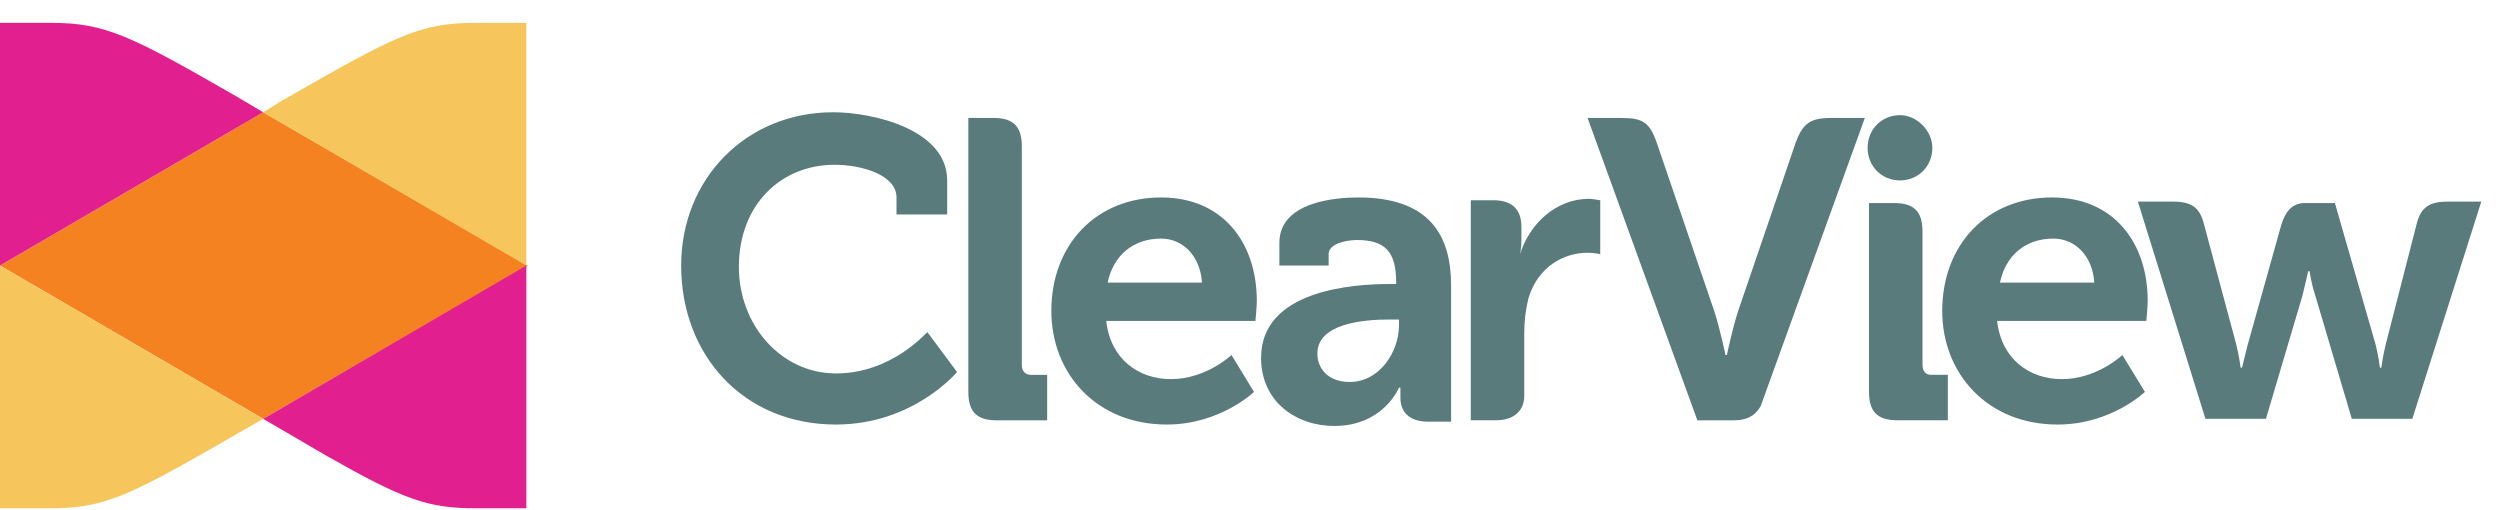
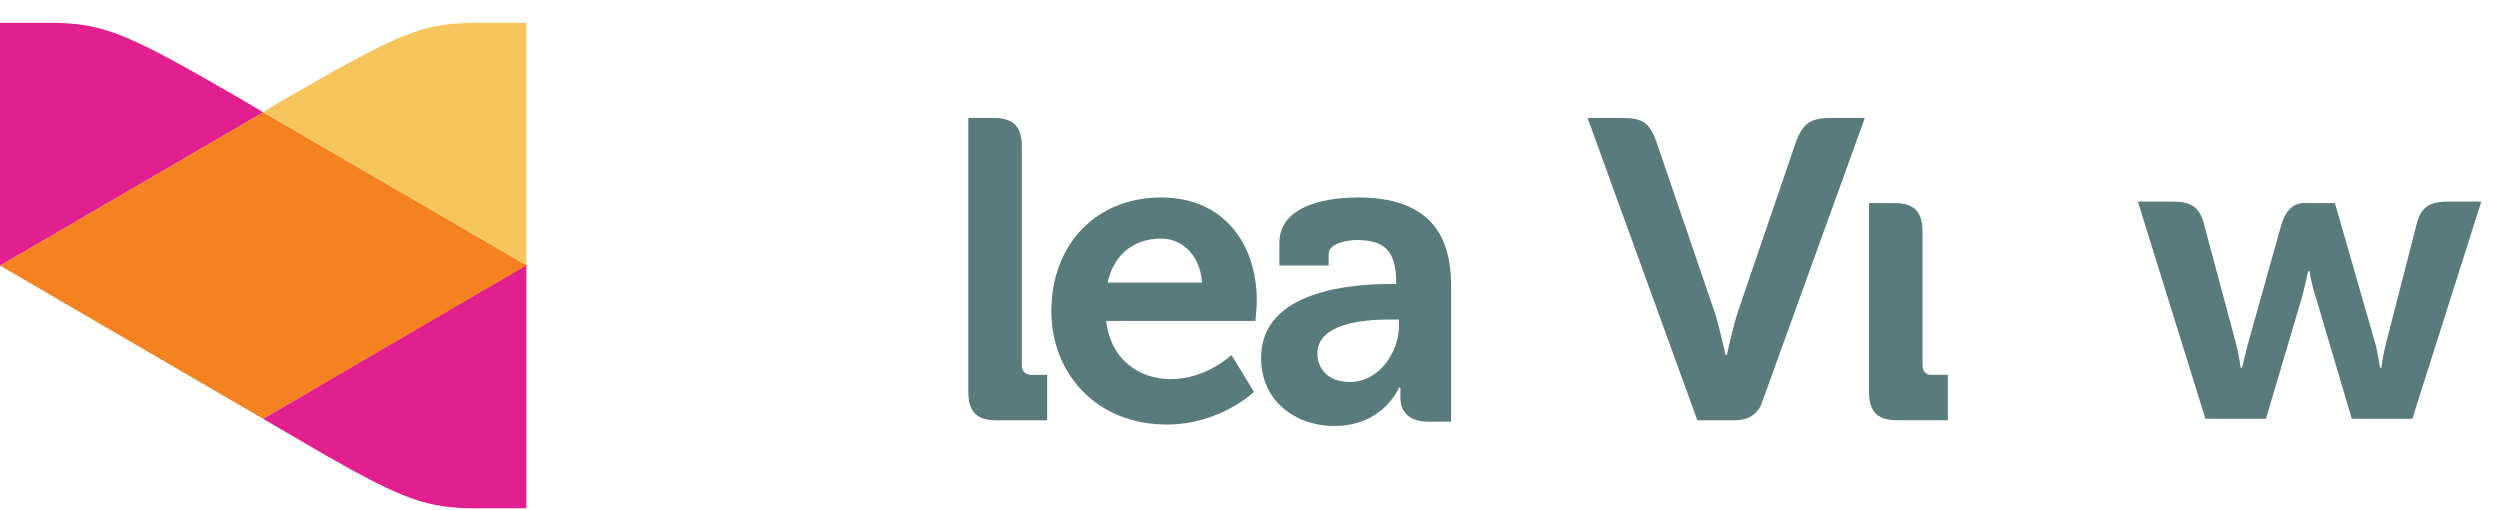
<svg xmlns="http://www.w3.org/2000/svg" width="103" height="21" viewBox="0 0 103 21" fill="none">
  <path d="M0 10.941L10.843 17.256L21.744 10.941L10.843 4.625L0 10.941Z" fill="#F58220" />
-   <path d="M0 20.941H2.087C4.059 20.941 5.103 20.532 8.292 18.719L10.843 17.257L0 10.941V20.941Z" fill="#F6C65C" />
  <path d="M9.858 4.041C5.393 1.467 4.349 0.941 2.087 0.941H0V10.941L10.843 4.625L9.858 4.041Z" fill="#E11F8F" />
  <path d="M13.452 18.778C16.641 20.59 17.627 20.941 19.599 20.941H21.686V10.941L10.843 17.257L13.452 18.778Z" fill="#E11F8F" />
  <path d="M19.599 0.941C17.279 0.941 16.293 1.467 11.597 4.158L10.843 4.625L21.686 10.941V0.941H19.599Z" fill="#F6C65C" />
-   <path d="M34.443 15.385C32.181 15.385 30.442 13.397 30.442 10.999C30.442 8.426 32.181 6.789 34.385 6.789C35.487 6.789 36.936 7.198 36.936 8.134V8.836H39.024V7.432C39.024 5.327 35.95 4.625 34.327 4.625C30.732 4.625 28.064 7.374 28.064 10.941C28.064 14.625 30.616 17.491 34.443 17.491C37.632 17.491 39.43 15.327 39.43 15.327L38.212 13.689C38.154 13.689 36.762 15.385 34.443 15.385Z" fill="#597B7C" />
  <path d="M42.505 15.445C42.273 15.445 42.099 15.328 42.099 15.036V6.03C42.099 5.211 41.751 4.86 40.94 4.86H39.896V16.147C39.896 16.966 40.244 17.317 41.056 17.317H43.143V15.445H42.505Z" fill="#597B7C" />
  <path d="M47.838 8.135C45.171 8.135 43.315 10.064 43.315 12.813C43.315 15.386 45.171 17.491 48.07 17.491C50.273 17.491 51.665 16.146 51.665 16.146L50.737 14.626C50.737 14.626 49.694 15.62 48.244 15.62C46.91 15.62 45.751 14.801 45.577 13.222H51.723C51.723 13.222 51.781 12.637 51.781 12.403C51.781 10.006 50.389 8.135 47.838 8.135ZM45.635 11.643C45.867 10.532 46.678 9.83 47.838 9.83C48.766 9.83 49.462 10.591 49.52 11.643H45.635Z" fill="#597B7C" />
  <path d="M55.958 8.135C55.03 8.135 52.71 8.31 52.71 10.006V10.941H54.74V10.474C54.74 10.006 55.552 9.889 55.9 9.889C57.059 9.889 57.523 10.357 57.523 11.643V11.702H57.233C55.784 11.702 51.956 11.936 51.956 14.743C51.956 16.556 53.406 17.55 54.972 17.55C57.001 17.55 57.639 15.971 57.639 15.971H57.697C57.697 15.971 57.697 16.146 57.697 16.38C57.697 16.906 57.987 17.374 58.857 17.374H59.785V11.76C59.785 9.713 58.915 8.135 55.958 8.135ZM57.639 13.398C57.639 14.509 56.827 15.737 55.61 15.737C54.682 15.737 54.276 15.152 54.276 14.567C54.276 13.339 56.132 13.164 57.233 13.164H57.639V13.398Z" fill="#597B7C" />
  <path d="M79.207 15.033V9.536C79.207 8.718 78.859 8.367 78.047 8.367H77.003V16.145C77.003 16.963 77.351 17.314 78.163 17.314H80.251V15.443H79.555C79.323 15.443 79.207 15.267 79.207 15.033Z" fill="#597B7C" />
-   <path d="M84.543 8.135C81.876 8.135 80.02 10.064 80.02 12.813C80.02 15.386 81.876 17.491 84.775 17.491C86.978 17.491 88.37 16.146 88.37 16.146L87.442 14.626C87.442 14.626 86.399 15.62 84.949 15.62C83.615 15.62 82.456 14.801 82.282 13.222H88.428C88.428 13.222 88.486 12.637 88.486 12.403C88.486 10.006 87.094 8.135 84.543 8.135ZM82.398 11.643C82.63 10.532 83.441 9.83 84.601 9.83C85.529 9.83 86.225 10.591 86.283 11.643H82.398Z" fill="#597B7C" />
  <path d="M100.837 8.307C100.084 8.307 99.736 8.541 99.562 9.243L98.286 14.213C98.17 14.681 98.112 15.149 98.112 15.149H98.054C98.054 15.149 97.996 14.681 97.88 14.213L96.198 8.366H94.865C94.401 8.424 94.169 8.716 93.995 9.243L92.603 14.213C92.487 14.681 92.371 15.149 92.371 15.149H92.314C92.314 15.149 92.255 14.681 92.139 14.213L90.806 9.243C90.632 8.541 90.284 8.307 89.53 8.307H88.081L90.864 17.255H93.357L94.865 12.167C94.981 11.699 95.097 11.173 95.097 11.173H95.155C95.155 11.173 95.213 11.64 95.387 12.167L96.894 17.255H99.388L102.229 8.307H100.837Z" fill="#597B7C" />
  <path d="M72.54 16.732L76.831 4.86H75.439C74.569 4.86 74.279 5.094 73.99 5.854L71.612 12.813C71.38 13.515 71.148 14.626 71.148 14.626H71.09C71.09 14.626 70.858 13.515 70.626 12.813L68.249 5.854C67.959 5.036 67.669 4.86 66.799 4.86H65.408L69.931 17.317H71.438C71.96 17.317 72.308 17.141 72.54 16.732Z" fill="#597B7C" />
-   <path d="M79.613 6.089C79.613 6.849 79.033 7.434 78.279 7.434C77.525 7.434 76.945 6.849 76.945 6.089C76.945 5.329 77.525 4.744 78.279 4.744C78.975 4.744 79.613 5.387 79.613 6.089Z" fill="#597B7C" />
-   <path d="M65.466 8.191C64.133 8.191 63.031 9.185 62.625 10.472C62.625 10.472 62.683 10.238 62.683 9.887V9.361C62.683 8.601 62.277 8.25 61.523 8.25H60.596V17.314H61.639C62.451 17.314 62.799 16.846 62.799 16.32V13.747C62.799 13.22 62.857 12.753 62.973 12.285C63.379 10.94 64.481 10.413 65.409 10.413C65.698 10.413 65.93 10.472 65.93 10.472V8.25C65.872 8.25 65.64 8.191 65.466 8.191Z" fill="#597B7C" />
</svg>